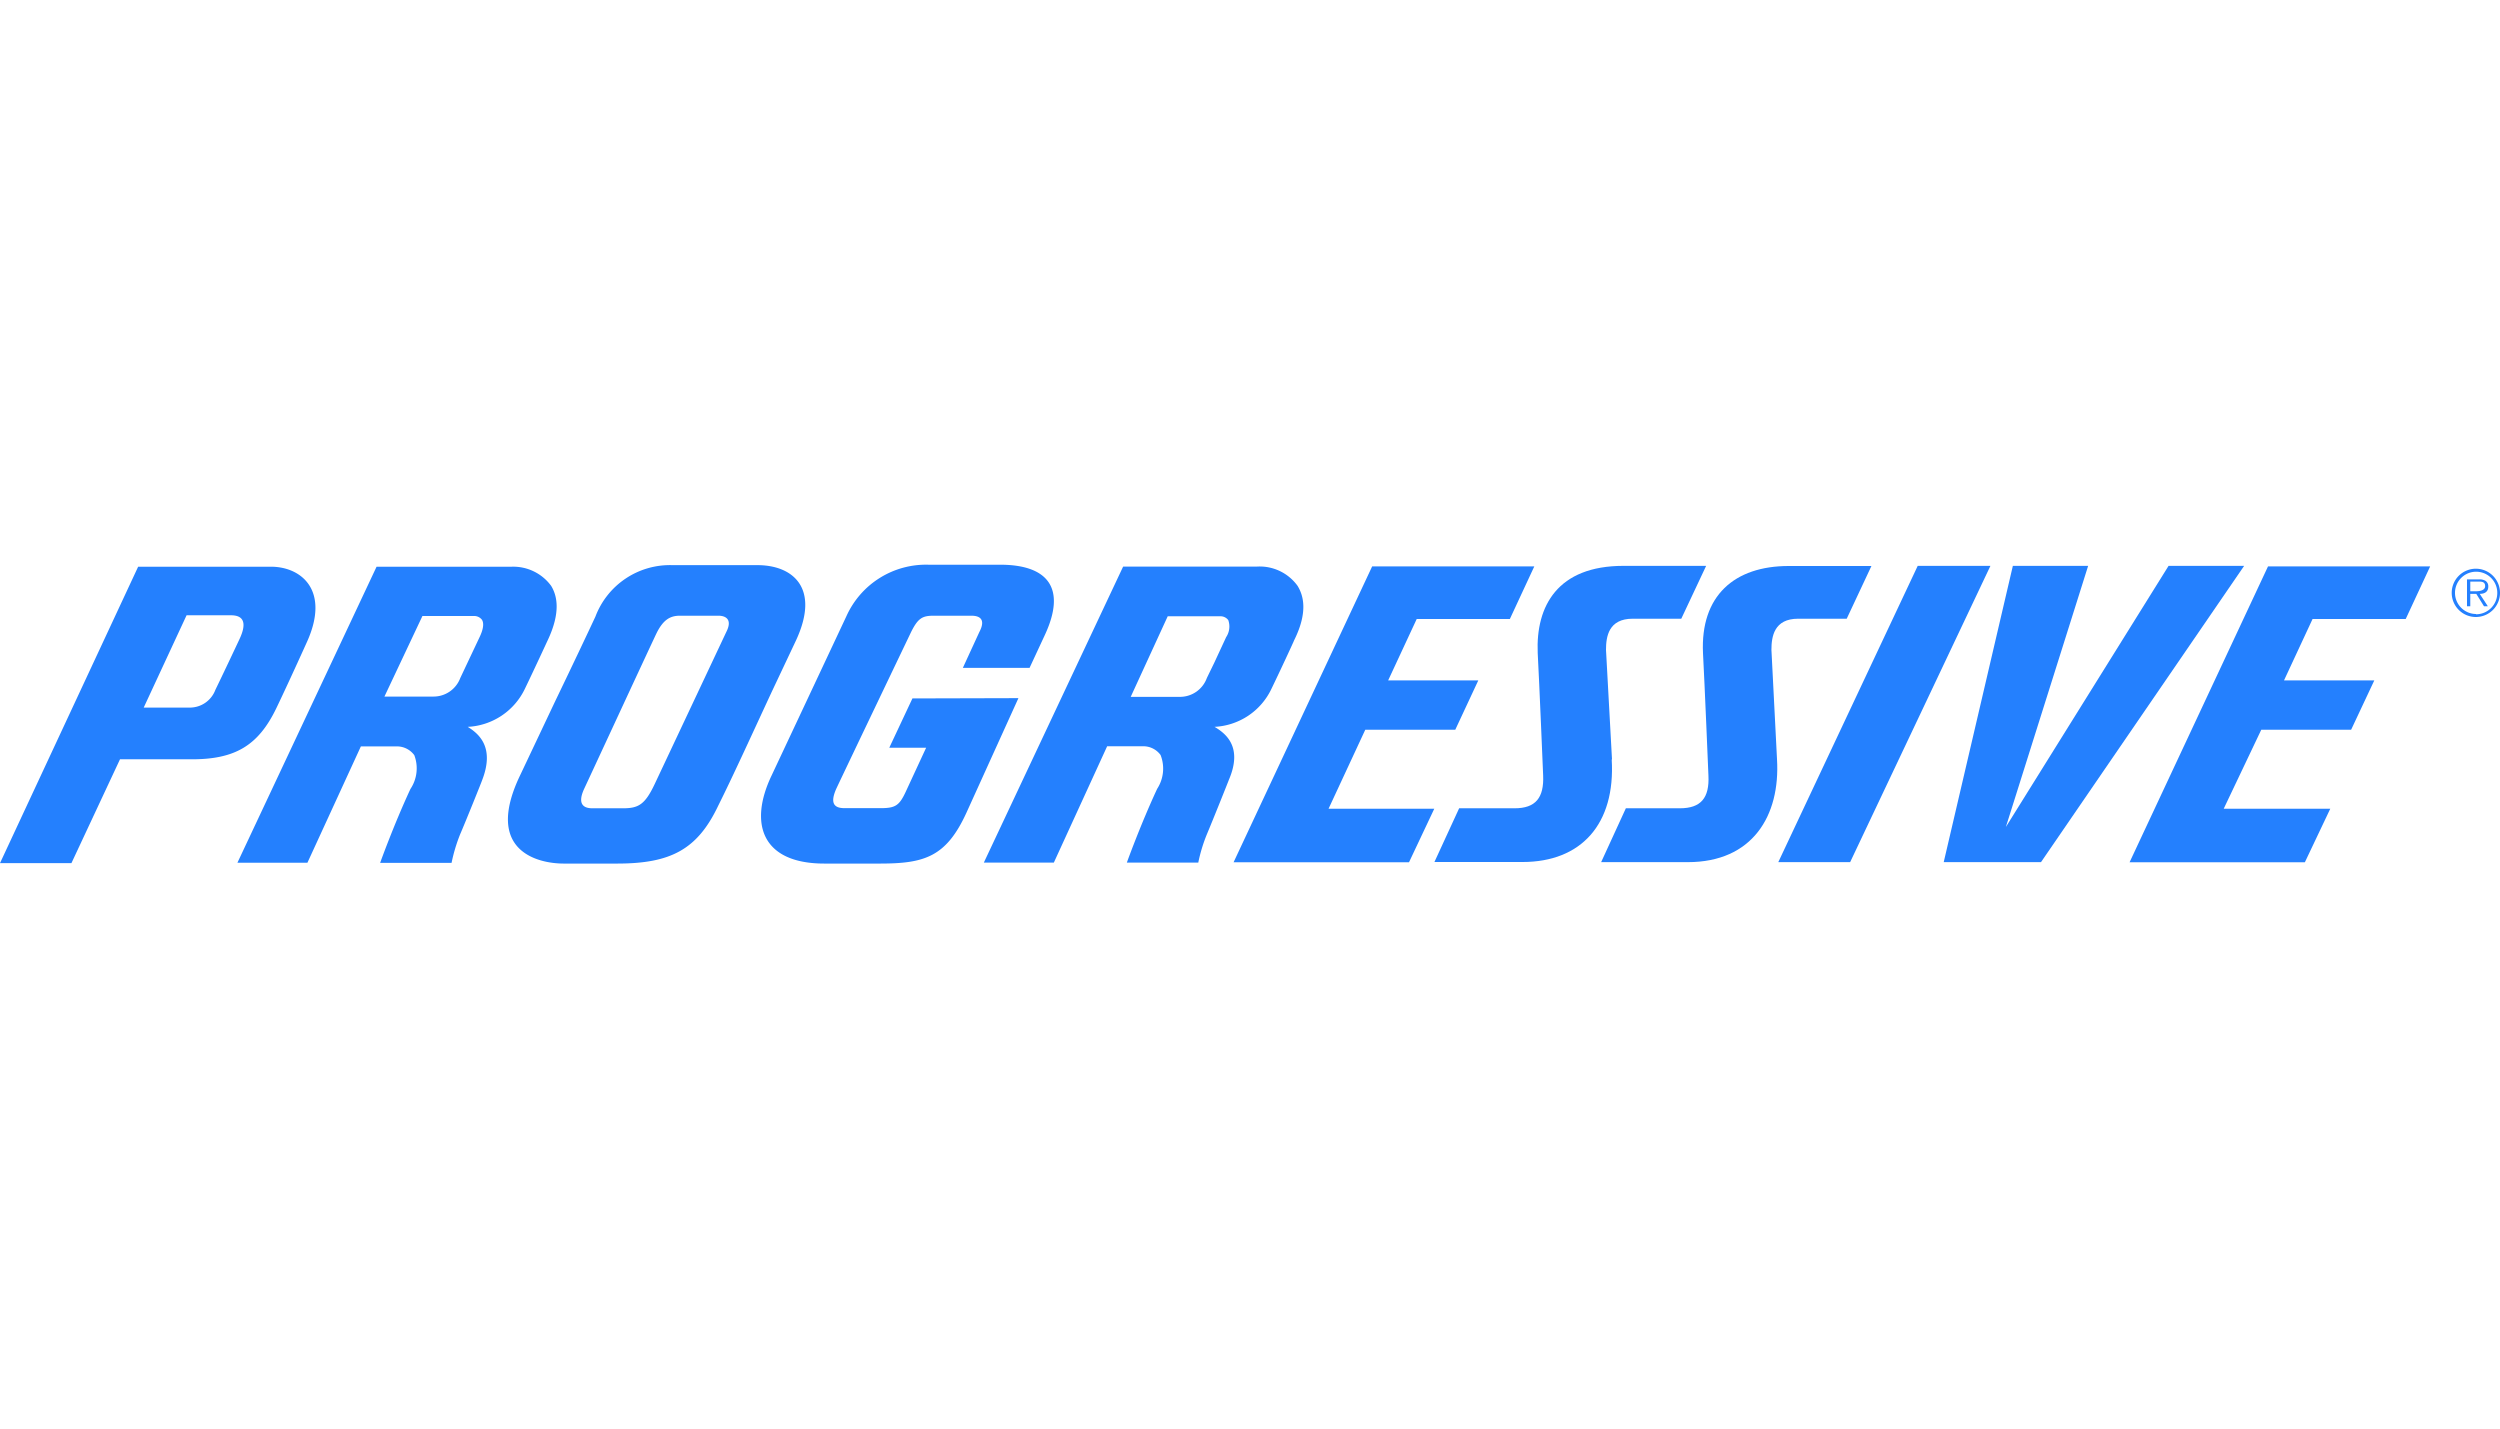
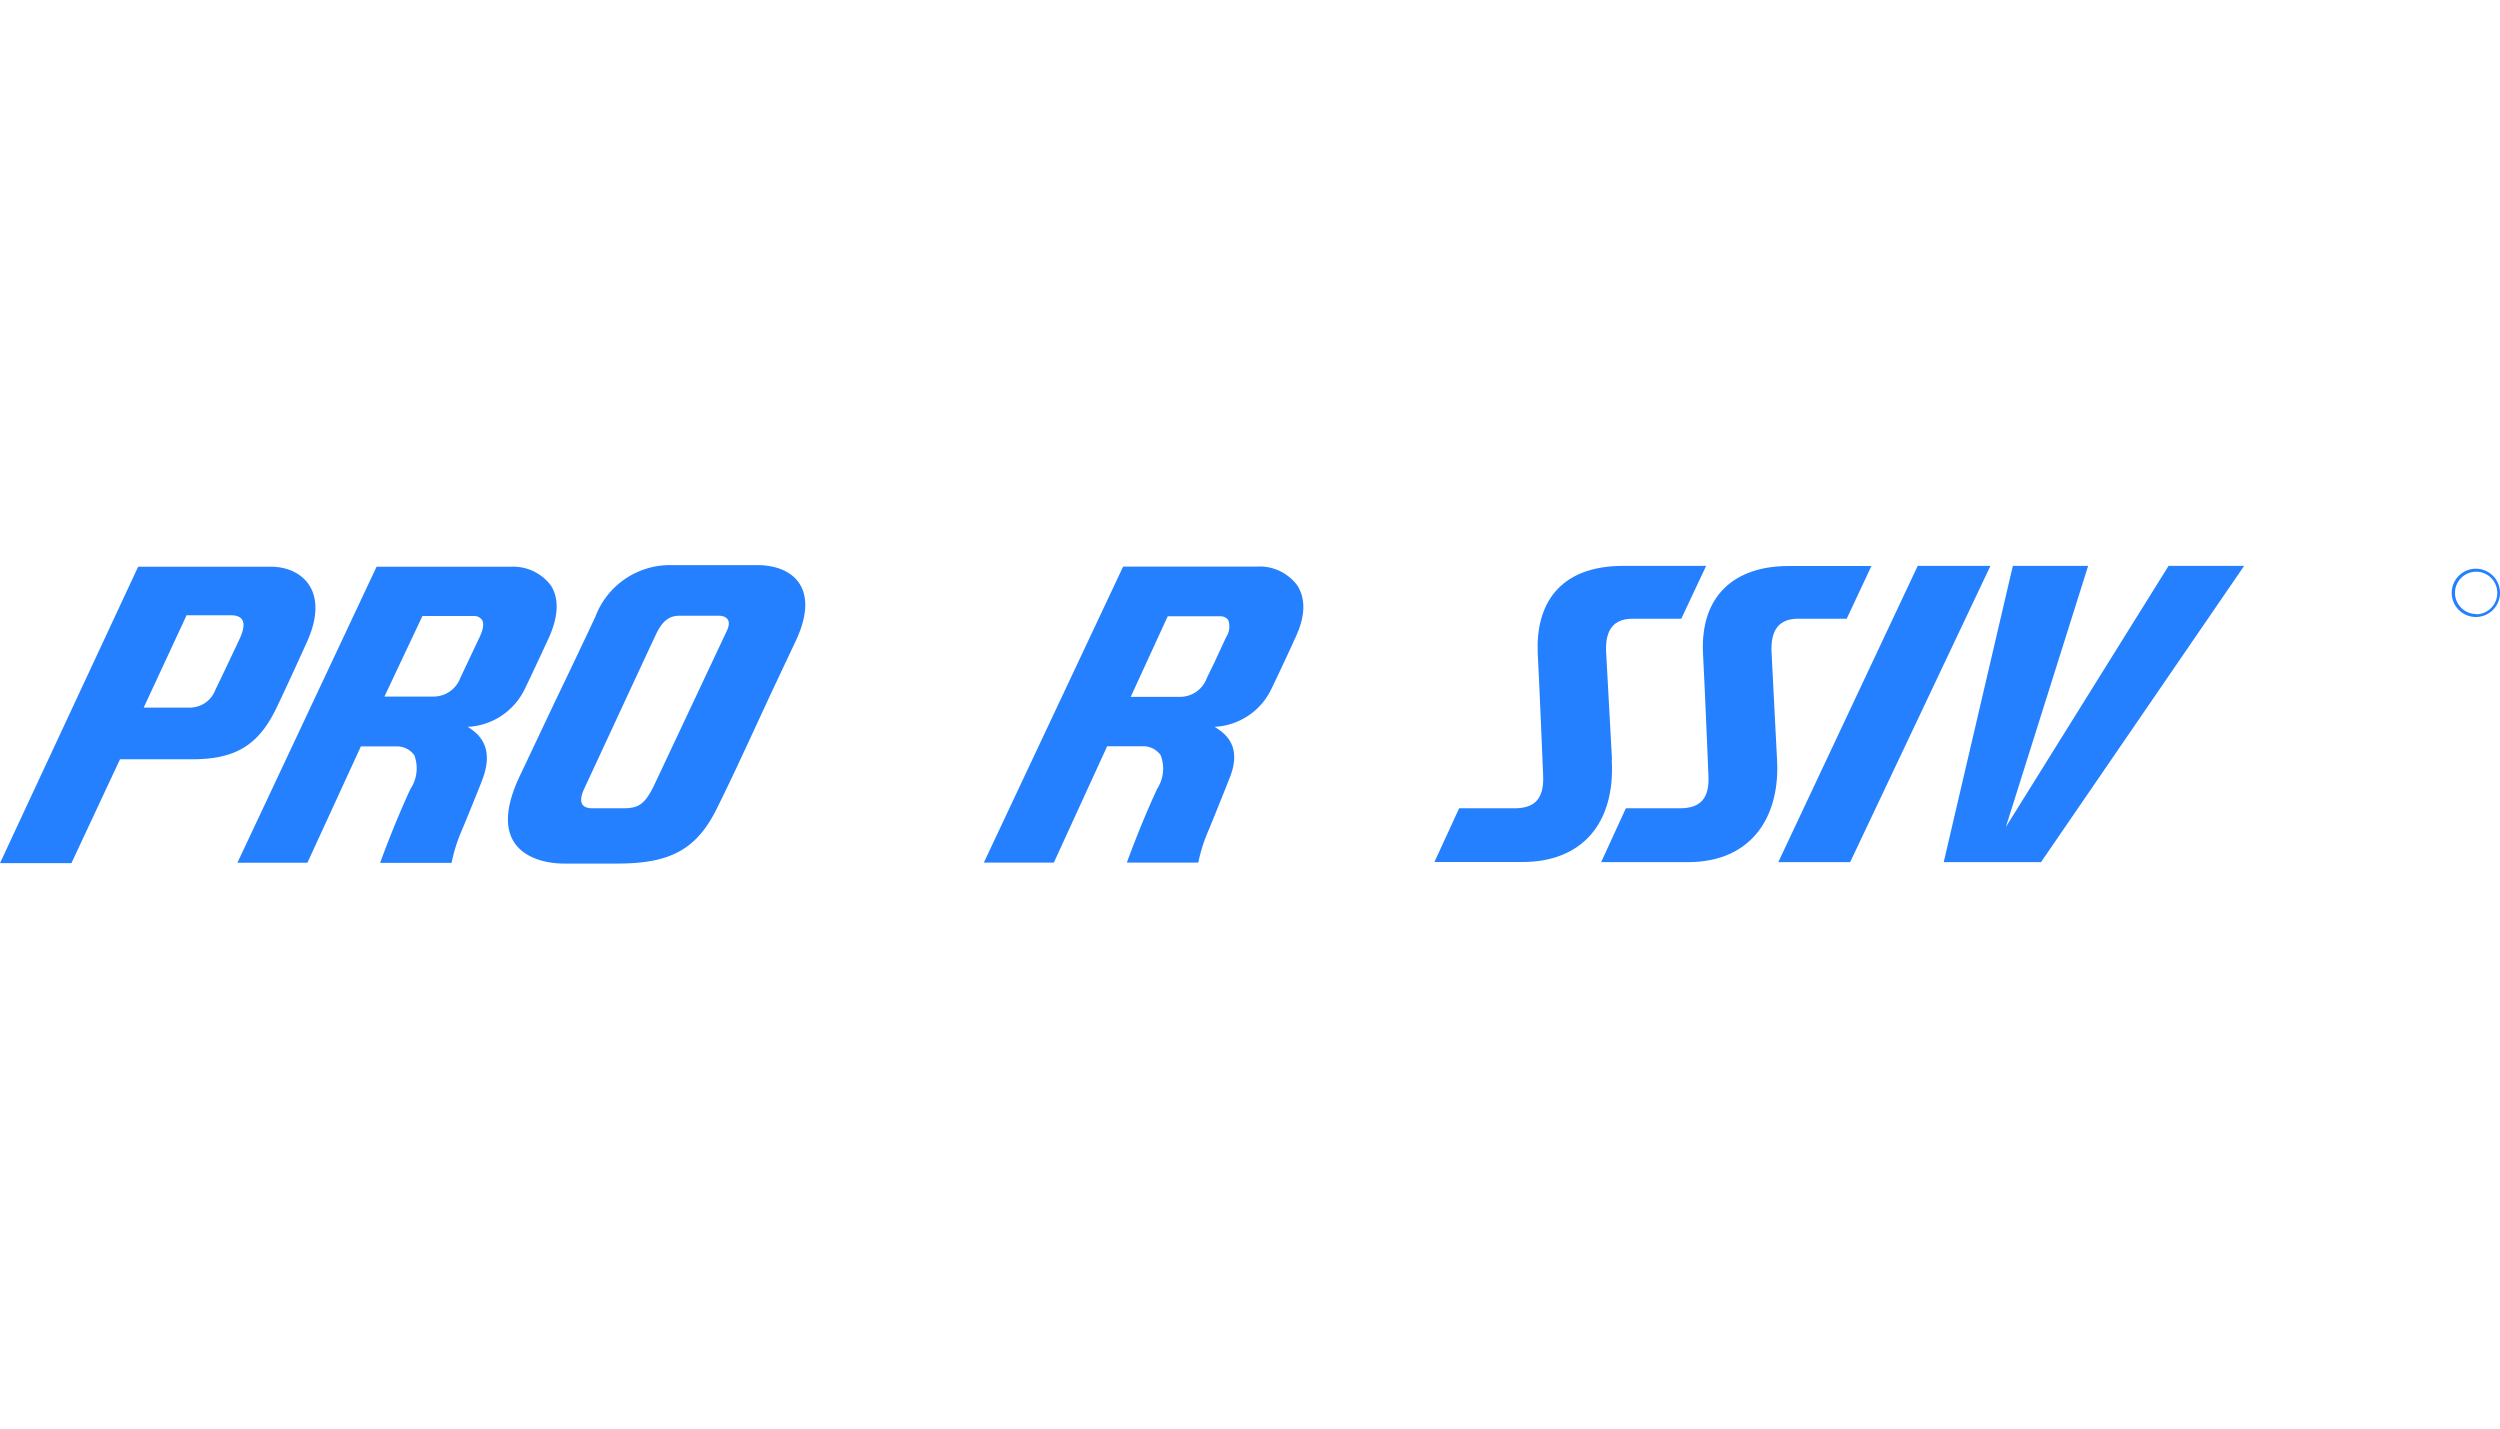
<svg xmlns="http://www.w3.org/2000/svg" id="svg8" viewBox="0 0 175 100">
  <defs>
    <style>.cls-1{fill:#2480fe;}</style>
  </defs>
  <g id="layer1">
    <g id="g98">
      <path id="path53" class="cls-1" d="M85,50.88a4.66,4.66,0,0,0,4-2.66c.62-1.28,1.58-3.35,1.58-3.38,1-2,.66-3.16.25-3.83A3.27,3.27,0,0,0,88,39.66H78.62L68.87,60.38h4.9l3.73-8.14h2.62a1.5,1.5,0,0,1,1.12.61A2.6,2.6,0,0,1,81,55.22c-1.18,2.54-2.12,5.16-2.12,5.16h5a11,11,0,0,1,.61-2c.38-.9,1.53-3.77,1.53-3.79,1-2.32-.23-3.25-1-3.71Zm-.52-3.42a2,2,0,0,1-1.9,1.32H79.15l2.59-5.64h3.73a.67.67,0,0,1,.51.27,1.34,1.34,0,0,1-.15,1.19L85,46.39Z" />
      <path id="path55" class="cls-1" d="M32.74,50.88a4.69,4.69,0,0,0,4-2.66c.62-1.28,1.58-3.36,1.59-3.38.95-2,.66-3.16.25-3.83a3.29,3.29,0,0,0-2.77-1.34H26.36L16.62,60.39h4.9l3.74-8.14h2.62a1.51,1.51,0,0,1,1.12.61,2.6,2.6,0,0,1-.27,2.37c-1.18,2.54-2.12,5.17-2.12,5.17h5a11.62,11.62,0,0,1,.6-2c.39-.9,1.54-3.76,1.54-3.79C34.66,52.27,33.48,51.34,32.74,50.88Zm-.52-3.42a2,2,0,0,1-1.9,1.3H26.91l2.66-5.64h3.66a.68.68,0,0,1,.51.27c.15.25.09.66-.16,1.19l-.85,1.8Z" />
      <path id="path57" class="cls-1" d="M55.72,44.83c1.71-3.68-.23-5.27-2.7-5.27H47.08a5.58,5.58,0,0,0-5.4,3.6c-.61,1.31-1.63,3.46-2.81,5.91l-2.48,5.24c-2.5,5.25,1.24,6.14,3.07,6.14h3.75c3.76,0,5.62-1,7.07-4.06,1-2,2.33-4.92,3.76-8Zm-4.88-.59-5,10.62c-.69,1.47-1.15,1.72-2.23,1.72H41.47c-.39,0-1.16-.1-.58-1.36.84-1.8,4.34-9.36,5.06-10.88.49-1,1-1.24,1.65-1.24h2.69c.51,0,1,.26.55,1.14Z" />
-       <path id="path59" class="cls-1" d="M63.87,48.89l-1.62,3.45h2.58l-1.45,3.13c-.43.91-.71,1.1-1.71,1.1H59.11c-.77,0-1-.39-.57-1.36.58-1.24,5.18-10.85,5.18-10.85.52-1.09.83-1.26,1.64-1.26H68c.64,0,1,.3.55,1.15l-1.15,2.5,4.67,0,1.06-2.28c1.56-3.34.17-4.9-3-4.94H65a6.11,6.11,0,0,0-5.75,3.6L54,54.31c-1.59,3.35-.67,6.14,3.7,6.14h3.89c3.12,0,4.65-.46,6.07-3.58l3.63-8Z" />
      <polygon id="polygon61" class="cls-1" points="134.24 39.61 124.48 60.35 129.51 60.35 139.33 39.61 134.24 39.61" />
      <polygon id="polygon63" class="cls-1" points="140.41 57.89 146.17 39.61 140.9 39.61 136.06 60.35 142.87 60.35 157.09 39.61 151.8 39.61 140.41 57.89" />
      <path id="path65" class="cls-1" d="M112.84,53.16l-.42-7.67c0-.93.18-2.18,1.87-2.18h3.4l1.74-3.7h-5.79c-4.6,0-6.14,2.8-6,6.1.11,2,.38,8.56.38,8.56.07,1.58-.53,2.31-2,2.31h-3.88l-1.73,3.76h6.17c4.1,0,6.51-2.65,6.24-7.18Z" />
      <path id="path67" class="cls-1" d="M124,45.49c0-.92.18-2.18,1.87-2.18h3.4L131,39.62h-5.79c-3.8,0-6.19,2.08-6,6.1.11,2,.38,8.56.38,8.56.08,1.58-.53,2.3-2,2.3h-3.78l-1.73,3.77h6.07c4.51,0,6.48-3.23,6.24-7.21Z" />
-       <path id="path69" class="cls-1" d="M95.57,51.08h6.3l1.61-3.45H97.17l2-4.3h6.52l1.71-3.68H96.05l-9.7,20.71H98.63l1.77-3.75H93Z" />
-       <path id="path71" class="cls-1" d="M149.07,60.36h12.27l1.78-3.75h-7.46l2.63-5.53h6.29l1.62-3.45h-6.32l2-4.3h6.52l1.71-3.68H158.76Z" />
      <path id="path73" class="cls-1" d="M19.34,49.58c.41-.85,1.23-2.61,2.15-4.65,1.62-3.59-.38-5.25-2.51-5.26H9.67L0,60.42H5L8.4,53.15h4.9C16.43,53.18,18.07,52.21,19.34,49.58Zm-2.59-4.81c-.9,1.92-1.59,3.35-1.67,3.51a1.91,1.91,0,0,1-1.87,1.25H10.06l3-6.46H16.2C16.89,43.08,17.39,43.43,16.75,44.77Z" />
-       <path id="path75" class="cls-1" d="M174.18,41.06a.45.45,0,0,0-.21-.41.81.81,0,0,0-.46-.09h-.82v1.88h.23v-.87h.42l.54.87h.27l-.57-.87c.34,0,.6-.14.6-.51Zm-.9.33h-.36v-.68h.55c.23,0,.49,0,.49.32S173.53,41.39,173.28,41.39Z" />
      <path id="path77" class="cls-1" d="M173.32,39.81A1.69,1.69,0,1,0,175,41.5h0A1.69,1.69,0,0,0,173.32,39.81Zm0,3.17a1.48,1.48,0,1,1,1.49-1.48A1.49,1.49,0,0,1,173.32,43h0Z" />
    </g>
  </g>
</svg>